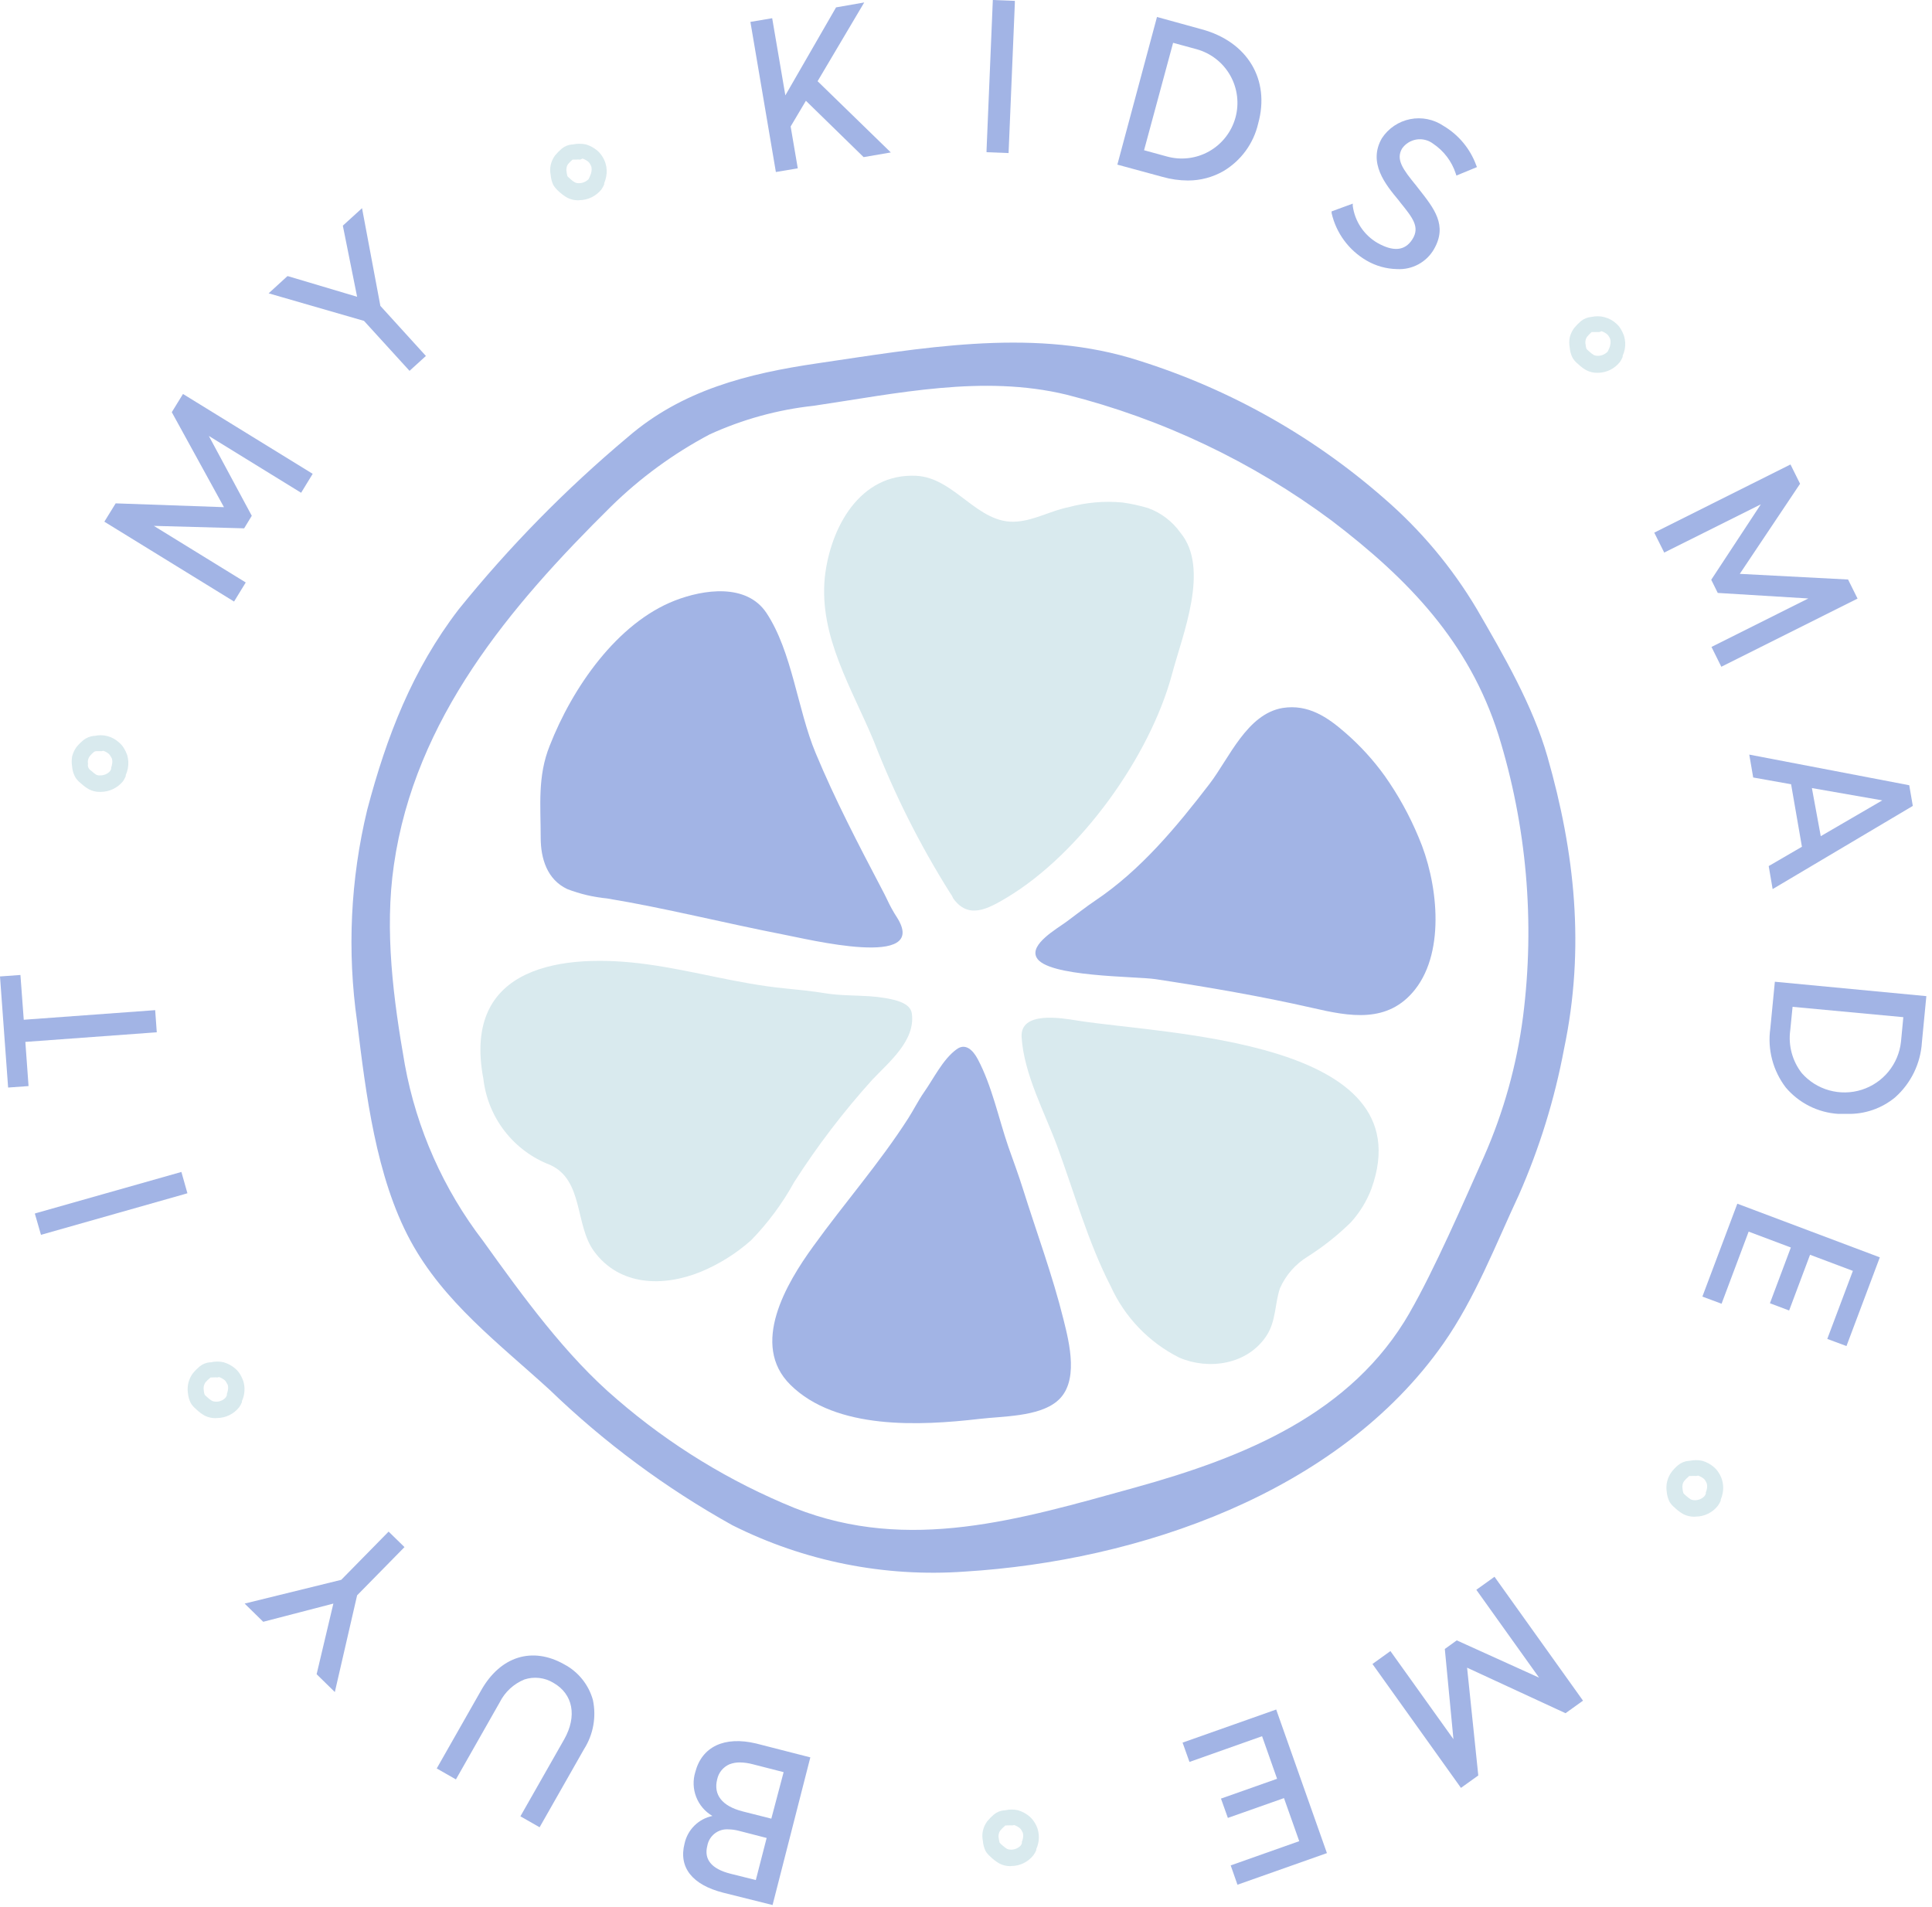
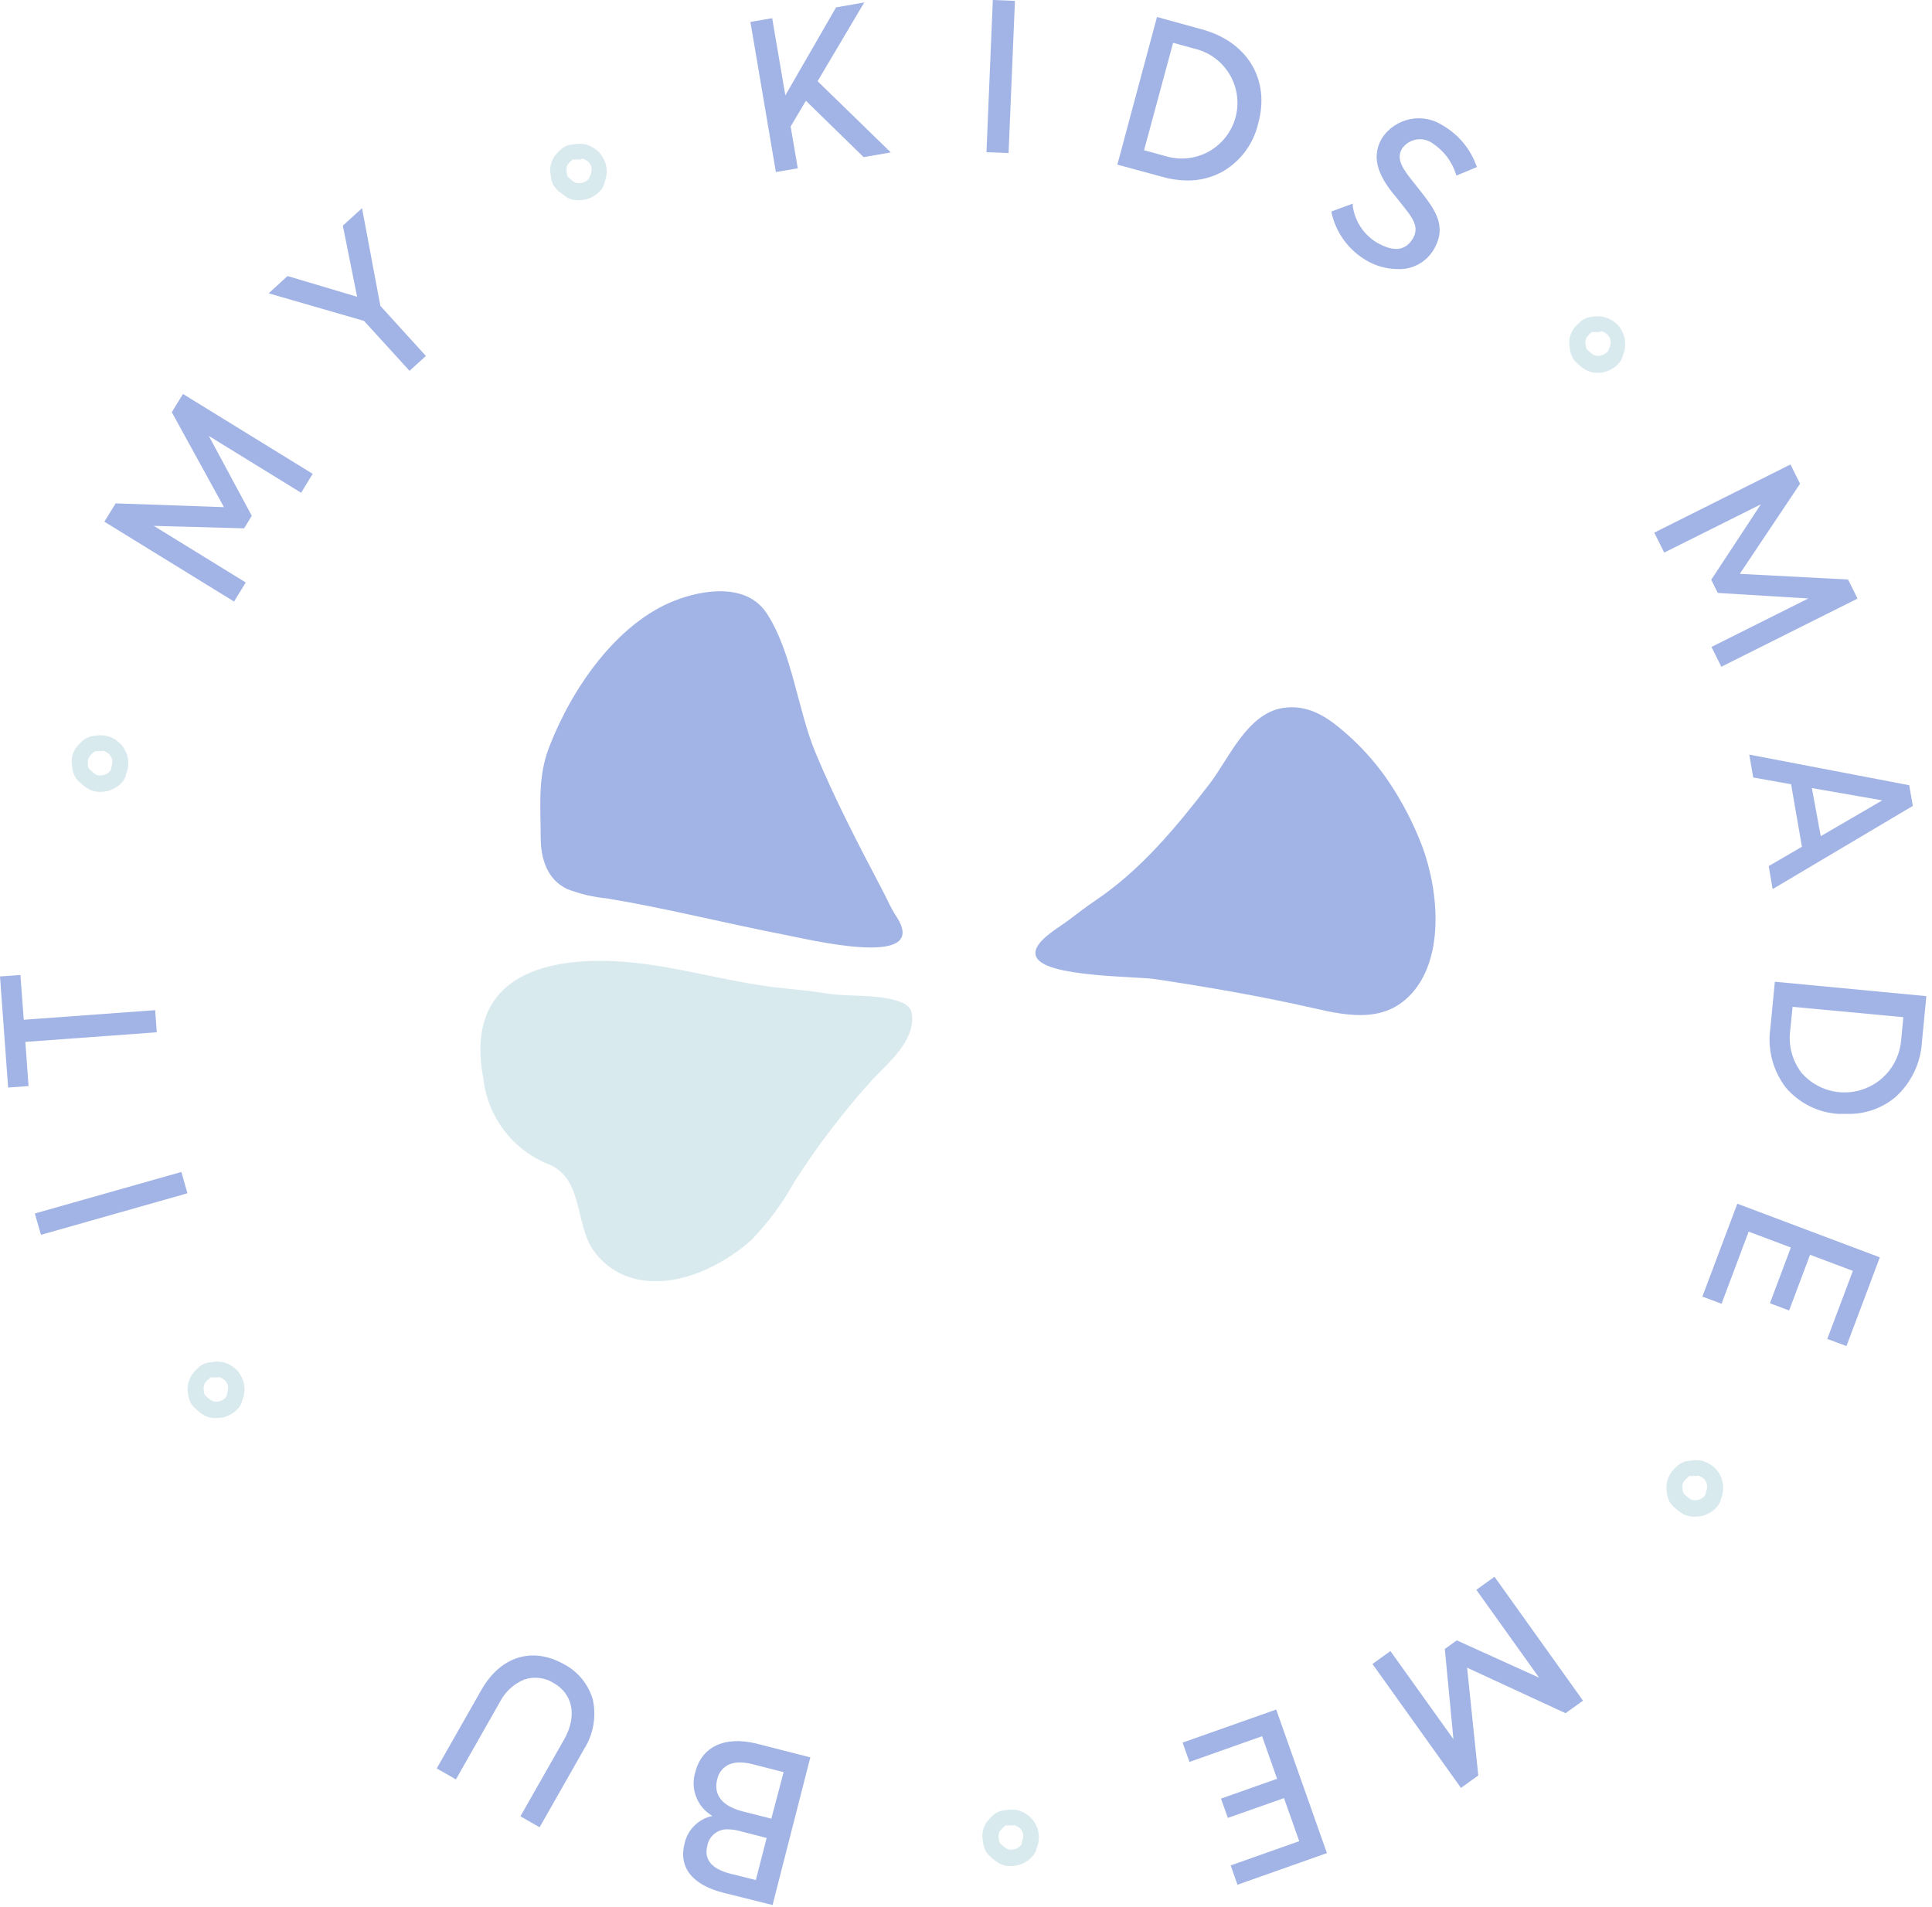
<svg xmlns="http://www.w3.org/2000/svg" width="157" height="155" viewBox="0 0 157 155" fill="none">
-   <path d="M46.97 16.279C46.675 16.28 46.385 16.212 46.121 16.08C45.891 15.951 45.676 15.797 45.48 15.62L45.411 15.56C45.24 15.412 45.091 15.24 44.97 15.05C44.848 14.792 44.773 14.514 44.751 14.23C44.694 13.959 44.694 13.68 44.751 13.41C44.814 13.132 44.933 12.87 45.1 12.64C45.268 12.438 45.452 12.251 45.651 12.08C45.893 11.883 46.189 11.764 46.501 11.739H46.56C46.91 11.665 47.271 11.665 47.621 11.739C47.962 11.845 48.278 12.019 48.55 12.25C48.702 12.383 48.833 12.538 48.94 12.71C49.052 12.88 49.14 13.065 49.201 13.259C49.314 13.615 49.334 13.994 49.26 14.36C49.225 14.541 49.171 14.719 49.1 14.89V14.98C49.038 15.122 48.965 15.26 48.88 15.39C48.665 15.661 48.391 15.881 48.08 16.033C47.768 16.185 47.427 16.266 47.081 16.27L46.97 16.279ZM47.151 12.97C47.031 12.961 46.91 12.961 46.791 12.97H46.72C46.58 12.97 46.541 12.97 46.531 12.97C46.401 13.079 46.28 13.2 46.17 13.33C46.1 13.42 46.056 13.527 46.041 13.64C46.02 13.745 46.02 13.854 46.041 13.96C46.053 14.082 46.077 14.202 46.111 14.32C46.16 14.38 46.218 14.434 46.281 14.48L46.361 14.56C46.472 14.665 46.596 14.756 46.73 14.83C46.821 14.871 46.92 14.891 47.02 14.89C47.17 14.893 47.32 14.865 47.46 14.808C47.599 14.751 47.725 14.667 47.831 14.56C47.865 14.498 47.895 14.435 47.92 14.37L47.97 14.25C48.008 14.17 48.035 14.086 48.05 14C48.088 13.845 48.088 13.684 48.05 13.53C48.015 13.442 47.972 13.359 47.92 13.28C47.886 13.228 47.846 13.181 47.8 13.14C47.663 13.03 47.507 12.945 47.34 12.89L47.151 12.97Z" fill="#D9EAEE" />
+   <path d="M46.97 16.279C46.675 16.28 46.385 16.212 46.121 16.08L45.411 15.56C45.24 15.412 45.091 15.24 44.97 15.05C44.848 14.792 44.773 14.514 44.751 14.23C44.694 13.959 44.694 13.68 44.751 13.41C44.814 13.132 44.933 12.87 45.1 12.64C45.268 12.438 45.452 12.251 45.651 12.08C45.893 11.883 46.189 11.764 46.501 11.739H46.56C46.91 11.665 47.271 11.665 47.621 11.739C47.962 11.845 48.278 12.019 48.55 12.25C48.702 12.383 48.833 12.538 48.94 12.71C49.052 12.88 49.14 13.065 49.201 13.259C49.314 13.615 49.334 13.994 49.26 14.36C49.225 14.541 49.171 14.719 49.1 14.89V14.98C49.038 15.122 48.965 15.26 48.88 15.39C48.665 15.661 48.391 15.881 48.08 16.033C47.768 16.185 47.427 16.266 47.081 16.27L46.97 16.279ZM47.151 12.97C47.031 12.961 46.91 12.961 46.791 12.97H46.72C46.58 12.97 46.541 12.97 46.531 12.97C46.401 13.079 46.28 13.2 46.17 13.33C46.1 13.42 46.056 13.527 46.041 13.64C46.02 13.745 46.02 13.854 46.041 13.96C46.053 14.082 46.077 14.202 46.111 14.32C46.16 14.38 46.218 14.434 46.281 14.48L46.361 14.56C46.472 14.665 46.596 14.756 46.73 14.83C46.821 14.871 46.92 14.891 47.02 14.89C47.17 14.893 47.32 14.865 47.46 14.808C47.599 14.751 47.725 14.667 47.831 14.56C47.865 14.498 47.895 14.435 47.92 14.37L47.97 14.25C48.008 14.17 48.035 14.086 48.05 14C48.088 13.845 48.088 13.684 48.05 13.53C48.015 13.442 47.972 13.359 47.92 13.28C47.886 13.228 47.846 13.181 47.8 13.14C47.663 13.03 47.507 12.945 47.34 12.89L47.151 12.97Z" fill="#D9EAEE" />
  <path d="M12.5 42.74L19.84 42.94L20.46 41.92L16.97 35.43L24.47 40.05L25.41 38.51L14.87 32.02L13.96 33.5L18.2 41.22L9.4 40.91L8.48 42.4L19.02 48.89L19.97 47.34L12.5 42.74Z" fill="#A2B4E5" />
  <path d="M29.42 16.92L27.86 18.34L29.02 24.12L23.45 22.46L23.36 22.44L21.83 23.84L29.58 26.08L33.28 30.14L34.61 28.93L30.91 24.86L29.42 16.92Z" fill="#A2B4E5" />
  <path d="M70.23 0.2L67.94 0.6L63.82 7.75L62.75 1.48L60.98 1.78L63.05 13.98L64.83 13.68L64.25 10.28L65.49 8.19L70.18 12.77L72.39 12.39L66.44 6.6L70.23 0.2Z" fill="#A2B4E5" />
  <path d="M80.17 12.2V12.37L81.96 12.44L82.47 0.24V0.07L80.68 0L80.17 12.2Z" fill="#A2B4E5" />
  <path d="M99.43 13.9C100.133 13.48 100.745 12.923 101.228 12.261C101.71 11.6 102.055 10.848 102.24 10.05C103.24 6.46 101.361 3.38 97.65 2.38L94.02 1.38L90.8 13.38L94.48 14.38C95.15 14.571 95.843 14.668 96.54 14.67C97.554 14.672 98.551 14.406 99.43 13.9ZM97.24 4C98.397 4.32 99.378 5.085 99.97 6.129C100.562 7.173 100.714 8.409 100.395 9.565C100.075 10.721 99.309 11.703 98.266 12.295C97.222 12.887 95.987 13.039 94.83 12.72L92.97 12.21L95.33 3.48L97.24 4Z" fill="#A2B4E5" />
  <path d="M116.53 20.25C117.65 18.3 116.53 16.93 115.29 15.35L115.08 15.08C114 13.76 113.42 12.97 113.93 12.08C114.066 11.883 114.241 11.716 114.443 11.589C114.646 11.461 114.873 11.376 115.109 11.339C115.346 11.301 115.587 11.312 115.819 11.371C116.052 11.43 116.27 11.535 116.46 11.68C117.329 12.26 117.977 13.116 118.3 14.11L118.35 14.27L120.02 13.58L119.96 13.43C119.47 12.088 118.53 10.957 117.3 10.23C116.907 9.964 116.465 9.779 116 9.685C115.535 9.592 115.056 9.591 114.591 9.684C114.126 9.777 113.683 9.962 113.29 10.227C112.897 10.493 112.56 10.834 112.3 11.23C111.14 13.23 112.59 15 113.66 16.28L113.78 16.44C114.78 17.68 115.41 18.44 114.78 19.44C114.15 20.44 113.17 20.44 111.93 19.74C111.391 19.424 110.931 18.99 110.584 18.47C110.238 17.951 110.014 17.359 109.93 16.74V16.55L108.21 17.18V17.32C108.393 18.121 108.739 18.877 109.226 19.539C109.713 20.201 110.33 20.756 111.04 21.17C111.796 21.613 112.654 21.854 113.53 21.87C114.131 21.905 114.73 21.771 115.26 21.485C115.79 21.199 116.229 20.772 116.53 20.25Z" fill="#A2B4E5" />
  <path d="M139.06 47.12L139.59 48.19L146.95 48.64L139.08 52.58L139.88 54.19L150.95 48.65L150.18 47.1L141.38 46.64L146.23 39.39L146.28 39.32L145.5 37.75L134.43 43.29L135.24 44.91L143.09 40.99L139.06 47.12Z" fill="#A2B4E5" />
  <path d="M142.47 63.19L145.55 63.74L146.43 68.82L143.73 70.39L144.05 72.26L155.34 65.56L155.44 65.5L155.151 63.82L142.151 61.33L142.47 63.19ZM147.24 64.05L152.96 65.05L147.96 67.96L147.24 64.05Z" fill="#A2B4E5" />
  <path d="M144.23 79.79L143.861 83.59C143.742 84.433 143.792 85.293 144.008 86.117C144.225 86.941 144.603 87.714 145.121 88.39C145.65 89.015 146.301 89.526 147.033 89.894C147.765 90.262 148.563 90.478 149.38 90.53C149.634 90.53 149.884 90.53 150.13 90.53C151.54 90.563 152.914 90.088 154.001 89.19C155.292 88.044 156.075 86.433 156.18 84.71L156.541 80.96L144.23 79.79ZM154.67 82.67L154.48 84.67C154.382 85.56 154.028 86.403 153.461 87.096C152.893 87.789 152.136 88.302 151.282 88.572C150.428 88.842 149.513 88.858 148.65 88.618C147.787 88.378 147.012 87.892 146.42 87.22C146.039 86.732 145.76 86.173 145.598 85.575C145.437 84.978 145.396 84.353 145.48 83.74L145.67 81.83L154.67 82.67Z" fill="#A2B4E5" />
  <path d="M138.34 105.38L139.9 105.96L142.1 100.1L145.53 101.39L143.83 105.92L145.39 106.51L147.09 101.98L150.57 103.29L148.49 108.82L150.05 109.4L152.76 102.19L141.18 97.83L138.34 105.38Z" fill="#A2B4E5" />
  <path d="M121.45 128.15L119.97 129.21L125.07 136.35L118.38 133.32L117.41 134.02L118.11 141.35L112.99 134.19L111.53 135.24L118.63 145.18L118.72 145.31L120.13 144.3L119.22 135.54L127.22 139.24L128.64 138.22L121.54 128.28L121.45 128.15Z" fill="#A2B4E5" />
  <path d="M103.71 138.94L96.1 141.63L96.66 143.2L102.56 141.11L103.78 144.57L99.22 146.18L99.78 147.75L104.34 146.14L105.58 149.64L100.01 151.61L100.56 153.18L107.83 150.61L103.76 139.09L103.71 138.94Z" fill="#A2B4E5" />
  <path d="M56.5 144.03C56.297 144.693 56.324 145.406 56.577 146.052C56.829 146.698 57.291 147.24 57.89 147.59C57.338 147.706 56.831 147.979 56.43 148.377C56.029 148.774 55.751 149.279 55.63 149.83C55.13 151.77 56.251 153.19 58.781 153.83L62.781 154.83L65.85 142.83L61.44 141.7C58.87 141.09 57.04 141.95 56.5 144.03ZM58.281 144.61C58.338 144.342 58.458 144.091 58.632 143.879C58.806 143.666 59.029 143.499 59.281 143.39C59.555 143.286 59.846 143.235 60.14 143.24C60.478 143.248 60.813 143.295 61.14 143.38L63.68 144.03L62.68 147.81L60.35 147.22C58.67 146.79 57.961 145.86 58.281 144.61ZM59.34 152.28C57.82 151.89 57.19 151.12 57.48 150.01C57.55 149.616 57.765 149.263 58.081 149.017C58.396 148.772 58.791 148.651 59.19 148.68C59.48 148.685 59.77 148.725 60.05 148.8L62.3 149.38L61.42 152.8L59.34 152.28Z" fill="#A2B4E5" />
  <path d="M45.87 135.28C43.27 133.8 40.67 134.6 39.1 137.38L35.49 143.73L37.05 144.62L40.611 138.35C41.032 137.513 41.743 136.856 42.611 136.5C43 136.371 43.412 136.329 43.819 136.376C44.227 136.422 44.62 136.557 44.97 136.77C46.57 137.68 46.91 139.48 45.85 141.36L42.29 147.62L43.85 148.51L47.46 142.16C48.215 140.973 48.473 139.536 48.18 138.16C48.009 137.549 47.717 136.979 47.319 136.484C46.922 135.989 46.43 135.579 45.87 135.28Z" fill="#A2B4E5" />
-   <path d="M27.73 128.4L19.88 130.33L21.39 131.81L27.09 130.33L25.73 136.07L27.21 137.52L29.02 129.66L32.87 125.74L31.58 124.48L27.73 128.4Z" fill="#A2B4E5" />
  <path d="M2.99 98.58L2.83 98.63L3.33 100.36L15.07 97.03L15.23 96.98L14.74 95.25L2.99 98.58Z" fill="#A2B4E5" />
  <path d="M12.58 83.91L12.74 83.9L12.61 82.1L1.93 82.88L1.66 79.24L0 79.36L0.66 88.39L2.32 88.27L2.06 84.68L12.58 83.91Z" fill="#A2B4E5" />
-   <path d="M77.179 72.53C74.745 68.655 72.686 64.556 71.03 60.29C69.26 55.99 66.53 51.74 67.03 46.89C67.48 42.89 69.86 38.45 74.45 38.67C77.62 38.82 79.449 42.67 82.639 42.39C84.119 42.27 85.41 41.5 86.84 41.22C88.265 40.831 89.749 40.702 91.219 40.84C91.92 40.939 92.612 41.089 93.29 41.29C94.349 41.675 95.266 42.372 95.92 43.29C98.34 46.2 96.1 51.55 95.24 54.8C93.45 61.47 87.81 69.36 81.82 72.95C80.25 73.89 78.68 74.74 77.45 73C77.39 72.84 77.279 72.67 77.179 72.53Z" fill="#D9EAEE" />
-   <path d="M102.94 108.53C103.7 107.34 103.59 105.97 104.01 104.71C104.484 103.635 105.277 102.731 106.281 102.12C107.534 101.324 108.7 100.399 109.76 99.36C110.495 98.556 111.069 97.62 111.451 96.6C115.801 84.45 94.57 84.08 87.51 82.94C86.27 82.74 82.88 82.15 83.02 84.3C83.21 87.3 84.881 90.38 85.901 93.13C87.291 96.9 88.42 100.97 90.26 104.54C91.399 107.054 93.365 109.101 95.831 110.34C98.191 111.36 101.38 110.94 102.94 108.53Z" fill="#D9EAEE" />
  <path d="M70.67 80.97C69.47 80.89 68.26 80.92 67.08 80.73C65.9 80.54 64.889 80.44 63.769 80.33C59.989 79.96 56.39 78.9 52.64 78.38C45.79 77.43 37.52 78.43 39.28 87.68C39.458 89.232 40.057 90.706 41.015 91.94C41.972 93.174 43.251 94.122 44.71 94.68C47.42 95.91 46.71 99.53 48.26 101.68C50.34 104.53 53.88 104.6 56.91 103.38C58.422 102.758 59.818 101.886 61.04 100.8C62.413 99.387 63.59 97.796 64.54 96.07C66.424 93.126 68.547 90.344 70.89 87.75C72.23 86.33 74.4 84.58 74.1 82.38C73.99 81.51 72.759 81.27 72.019 81.13C71.573 81.052 71.122 80.999 70.67 80.97Z" fill="#D9EAEE" />
  <path d="M112.52 63.05C111.59 61.759 110.512 60.581 109.31 59.54C107.89 58.3 106.31 57.21 104.23 57.54C101.33 58.03 99.89 61.62 98.29 63.71C95.62 67.19 92.7 70.71 89.04 73.17C88.22 73.72 87.46 74.33 86.67 74.91C85.88 75.49 83.67 76.74 84.23 77.81C85.03 79.42 92.311 79.34 93.9 79.58C98.171 80.23 102.45 80.96 106.66 81.92C109.66 82.61 112.79 83.22 115 80.41C117.51 77.21 116.8 71.56 115.28 68.05C114.548 66.286 113.622 64.609 112.52 63.05Z" fill="#A2B4E5" />
-   <path d="M86.42 107.23C85.55 103.71 84.24 100.17 83.15 96.7C82.781 95.52 82.35 94.36 81.94 93.2C81.15 90.9 80.61 88.26 79.46 86.09C79.08 85.37 78.46 84.72 77.71 85.3C76.61 86.11 75.86 87.68 75.09 88.77C74.61 89.46 74.25 90.2 73.8 90.9C71.49 94.51 68.61 97.79 66.09 101.29C63.91 104.29 60.93 109.29 64.23 112.55C67.95 116.23 74.76 115.88 79.6 115.32C81.47 115.1 84.37 115.15 85.88 113.9C87.73 112.39 86.9 109.15 86.42 107.23Z" fill="#A2B4E5" />
  <path d="M72.09 73.11C71.95 72.83 71.82 72.55 71.67 72.28C69.76 68.64 67.86 64.999 66.28 61.2C64.8 57.65 64.38 52.98 62.28 49.81C60.66 47.39 57.18 47.9 54.84 48.81C50.15 50.64 46.52 55.87 44.67 60.61C43.67 63.09 43.939 65.47 43.939 68.08C43.939 69.78 44.46 71.49 46.1 72.26C47.136 72.659 48.224 72.915 49.33 73.02C54 73.79 58.87 75.019 63.64 75.95C65.53 76.299 75.64 78.83 72.87 74.53C72.576 74.076 72.315 73.601 72.09 73.11Z" fill="#A2B4E5" />
-   <path d="M123.44 97.09C125.11 93.293 126.338 89.317 127.1 85.24C128.82 77.05 127.98 69.29 125.75 61.5C124.57 57.36 122.18 53.24 120.01 49.5C117.997 46.114 115.451 43.075 112.47 40.5C106.464 35.239 99.394 31.336 91.74 29.06C83.54 26.69 74.74 28.31 66.42 29.53C60.75 30.36 55.42 31.71 51.01 35.53C45.988 39.741 41.386 44.43 37.27 49.53C33.52 54.42 31.42 59.83 29.84 65.82C28.479 71.456 28.201 77.3 29.02 83.04C29.73 88.88 30.55 95.65 33.35 100.83C36.06 105.83 40.51 109.16 44.67 112.96C49.119 117.255 54.108 120.952 59.51 123.96C65.352 126.895 71.879 128.198 78.401 127.73C92.461 126.87 108.74 121.39 117.29 109.2C119.89 105.49 121.53 101.17 123.44 97.09ZM114.56 106.68C109.84 114.9 101.16 118.43 92.2 120.91C82.87 123.49 73.87 126.23 64.59 122.57C59.323 120.433 54.441 117.447 50.14 113.73C45.99 110.21 42.45 105.31 39.26 100.86C36.035 96.658 33.856 91.75 32.901 86.54C31.971 81.25 31.23 75.65 32.01 70.29C33.72 58.42 41.43 49.29 49.66 41.16C52.031 38.835 54.726 36.865 57.66 35.31C60.337 34.084 63.193 33.297 66.12 32.98C72.9 31.98 79.87 30.43 86.68 32.08C94.457 34.047 101.773 37.523 108.21 42.31C114.48 47.09 119.38 52.19 121.77 59.73C124.063 67.123 124.745 74.922 123.77 82.6C123.262 86.537 122.192 90.379 120.59 94.01C118.96 97.67 116.55 103.22 114.56 106.67V106.68Z" fill="#A2B4E5" />
  <path d="M129.79 30.3C129.492 30.302 129.197 30.234 128.93 30.1C128.696 29.974 128.481 29.815 128.29 29.63L128.22 29.57C128.042 29.43 127.893 29.257 127.781 29.06C127.657 28.806 127.582 28.531 127.56 28.25C127.509 27.979 127.509 27.7 127.56 27.43C127.628 27.151 127.751 26.89 127.92 26.66C128.088 26.458 128.272 26.271 128.47 26.1C128.712 25.903 129.009 25.784 129.321 25.76C129.671 25.68 130.035 25.686 130.383 25.777C130.731 25.867 131.053 26.039 131.321 26.28C131.475 26.411 131.606 26.566 131.71 26.739C131.816 26.913 131.903 27.098 131.97 27.29C132.079 27.646 132.1 28.024 132.031 28.39C131.994 28.573 131.937 28.75 131.861 28.92V29.01C131.803 29.154 131.728 29.292 131.64 29.42C131.426 29.691 131.155 29.91 130.845 30.063C130.535 30.215 130.195 30.296 129.85 30.3H129.79ZM129.96 26.989C129.837 26.981 129.713 26.981 129.59 26.989H129.531H129.34C129.21 27.102 129.089 27.226 128.98 27.36C128.912 27.447 128.867 27.55 128.85 27.66C128.824 27.768 128.824 27.881 128.85 27.989C128.858 28.112 128.882 28.233 128.92 28.35C128.968 28.408 129.022 28.461 129.08 28.51L129.17 28.59C129.28 28.693 129.401 28.784 129.531 28.86C129.625 28.901 129.727 28.922 129.83 28.92C129.981 28.921 130.131 28.891 130.27 28.832C130.409 28.774 130.535 28.688 130.64 28.58C130.678 28.521 130.708 28.457 130.73 28.39L130.781 28.28C130.818 28.204 130.841 28.123 130.85 28.04C130.889 27.882 130.889 27.718 130.85 27.56C130.85 27.5 130.76 27.39 130.72 27.31C130.689 27.256 130.648 27.209 130.6 27.17C130.465 27.056 130.309 26.971 130.14 26.92L129.96 26.989Z" fill="#D9EAEE" />
  <path d="M137.67 123.27C137.371 123.271 137.077 123.203 136.809 123.07C136.58 122.941 136.365 122.786 136.17 122.61L136.099 122.54C135.924 122.401 135.775 122.232 135.66 122.04C135.538 121.778 135.463 121.497 135.439 121.21C135.36 120.651 135.504 120.084 135.84 119.63C135.998 119.423 136.179 119.235 136.38 119.07C136.622 118.873 136.918 118.754 137.229 118.73H137.29C137.639 118.651 138.001 118.651 138.349 118.73C138.692 118.833 139.009 119.007 139.28 119.24C139.432 119.373 139.563 119.528 139.67 119.7C139.988 120.187 140.103 120.779 139.99 121.35C139.959 121.533 139.905 121.711 139.83 121.88V121.97C139.768 122.114 139.691 122.252 139.599 122.38C139.388 122.651 139.119 122.871 138.81 123.023C138.502 123.175 138.164 123.256 137.82 123.26L137.67 123.27ZM137.84 119.96C137.717 119.951 137.593 119.951 137.47 119.96H137.41C137.28 119.96 137.24 119.96 137.22 120.01C137.09 120.119 136.97 120.24 136.86 120.37C136.794 120.462 136.749 120.568 136.729 120.68C136.708 120.785 136.708 120.894 136.729 121C136.738 121.122 136.762 121.243 136.8 121.36C136.848 121.418 136.902 121.472 136.96 121.52L137.05 121.6C137.163 121.699 137.284 121.789 137.41 121.87C137.508 121.911 137.613 121.931 137.72 121.93C137.869 121.932 138.018 121.903 138.156 121.845C138.294 121.786 138.417 121.699 138.519 121.59C138.559 121.53 138.593 121.466 138.62 121.4V121.29C138.658 121.211 138.685 121.126 138.7 121.04C138.737 120.886 138.737 120.724 138.7 120.57C138.663 120.484 138.619 120.4 138.57 120.32C138.539 120.266 138.498 120.219 138.45 120.18C138.313 120.07 138.157 119.985 137.99 119.93L137.84 119.96Z" fill="#D9EAEE" />
  <path d="M82.1 151.67C81.802 151.671 81.508 151.603 81.241 151.47C81.011 151.341 80.796 151.186 80.6 151.01L80.531 150.94C80.355 150.801 80.206 150.632 80.09 150.44C79.968 150.182 79.893 149.905 79.871 149.62C79.814 149.35 79.814 149.07 79.871 148.8C79.934 148.522 80.053 148.26 80.22 148.03C80.388 147.828 80.572 147.641 80.77 147.47C81.013 147.273 81.309 147.154 81.621 147.13H81.68C82.029 147.05 82.392 147.05 82.741 147.13C83.082 147.235 83.398 147.409 83.671 147.64C83.822 147.774 83.953 147.928 84.06 148.1C84.172 148.27 84.26 148.455 84.321 148.65C84.486 149.188 84.446 149.768 84.211 150.28V150.37C84.149 150.515 84.071 150.652 83.98 150.78C83.767 151.052 83.496 151.272 83.186 151.425C82.876 151.577 82.535 151.658 82.19 151.66L82.1 151.67ZM82.27 148.36C82.15 148.351 82.031 148.351 81.911 148.36H81.84C81.7 148.36 81.661 148.36 81.651 148.41C81.521 148.52 81.4 148.64 81.291 148.77C81.221 148.86 81.176 148.967 81.161 149.08C81.135 149.185 81.135 149.295 81.161 149.4C81.174 149.522 81.196 149.642 81.23 149.76C81.278 149.818 81.332 149.872 81.39 149.92L81.48 150C81.593 150.099 81.714 150.189 81.84 150.27C81.939 150.311 82.045 150.331 82.151 150.33C82.301 150.332 82.449 150.303 82.587 150.245C82.724 150.186 82.849 150.099 82.951 149.99C82.991 149.932 83.021 149.867 83.041 149.8V149.69C83.078 149.61 83.105 149.526 83.121 149.44C83.158 149.285 83.158 149.124 83.121 148.97C83.083 148.883 83.04 148.8 82.991 148.72C82.957 148.668 82.916 148.622 82.871 148.58C82.734 148.47 82.578 148.385 82.411 148.33L82.27 148.36Z" fill="#D9EAEE" />
  <path d="M17.5 115.26C17.202 115.26 16.907 115.192 16.64 115.06C16.413 114.931 16.201 114.777 16.01 114.6L15.939 114.53C15.764 114.391 15.615 114.222 15.5 114.03C15.371 113.77 15.292 113.489 15.269 113.2C15.19 112.641 15.334 112.074 15.67 111.62C15.835 111.416 16.019 111.229 16.22 111.06C16.459 110.865 16.752 110.746 17.059 110.72H17.13C17.475 110.64 17.834 110.64 18.18 110.72C18.525 110.823 18.845 110.997 19.12 111.23C19.272 111.364 19.403 111.518 19.51 111.69C19.614 111.865 19.701 112.049 19.769 112.24C19.934 112.778 19.896 113.359 19.66 113.87V113.96C19.602 114.105 19.528 114.242 19.439 114.37C19.225 114.641 18.954 114.86 18.644 115.012C18.335 115.165 17.995 115.246 17.65 115.25L17.5 115.26ZM17.68 111.95C17.556 111.941 17.433 111.941 17.309 111.95H17.24C17.12 111.95 17.07 111.95 17.059 112C16.924 112.107 16.8 112.228 16.689 112.36C16.627 112.454 16.583 112.56 16.559 112.67C16.539 112.776 16.539 112.884 16.559 112.99C16.563 113.113 16.587 113.235 16.63 113.35C16.675 113.411 16.729 113.464 16.79 113.51L16.88 113.59C16.989 113.693 17.11 113.784 17.24 113.86C17.334 113.902 17.437 113.922 17.54 113.92C17.69 113.927 17.84 113.9 17.978 113.841C18.117 113.783 18.241 113.693 18.34 113.58C18.383 113.522 18.416 113.458 18.439 113.39V113.28C18.473 113.2 18.497 113.116 18.51 113.03C18.547 112.875 18.547 112.715 18.51 112.56C18.468 112.474 18.422 112.391 18.37 112.31C18.342 112.255 18.3 112.206 18.25 112.17C18.118 112.058 17.965 111.973 17.8 111.92L17.68 111.95Z" fill="#D9EAEE" />
  <path d="M8.09 64.36C7.791 64.362 7.495 64.29 7.23 64.15C7.003 64.021 6.792 63.867 6.6 63.69L6.531 63.63C6.353 63.49 6.203 63.317 6.09 63.12C5.962 62.868 5.884 62.593 5.861 62.31C5.815 62.035 5.815 61.755 5.861 61.48C5.931 61.203 6.052 60.941 6.22 60.71C6.385 60.51 6.569 60.326 6.77 60.16C7.012 59.967 7.304 59.846 7.611 59.81H7.68C8.032 59.73 8.399 59.737 8.748 59.831C9.096 59.925 9.416 60.104 9.68 60.35C9.834 60.481 9.967 60.637 10.071 60.81C10.175 60.981 10.262 61.162 10.331 61.35C10.439 61.707 10.459 62.084 10.39 62.45C10.355 62.636 10.298 62.817 10.22 62.99V63.08C10.158 63.223 10.085 63.359 10.001 63.49C9.784 63.757 9.511 63.973 9.202 64.124C8.892 64.274 8.554 64.355 8.21 64.36H8.09ZM8.27 61.05H7.901H7.831C7.768 61.053 7.706 61.07 7.651 61.1C7.515 61.211 7.391 61.334 7.281 61.47C7.221 61.562 7.177 61.664 7.151 61.77C7.131 61.876 7.131 61.984 7.151 62.09C7.131 62.191 7.142 62.296 7.183 62.391C7.224 62.485 7.293 62.566 7.38 62.62L7.47 62.69C7.579 62.797 7.7 62.891 7.831 62.97C7.924 63.013 8.028 63.031 8.13 63.02C8.279 63.024 8.427 62.996 8.565 62.94C8.703 62.883 8.827 62.798 8.93 62.69C8.971 62.631 9.005 62.567 9.031 62.5V62.39C9.065 62.31 9.088 62.226 9.1 62.14C9.137 61.986 9.137 61.825 9.1 61.67C9.061 61.583 9.014 61.499 8.96 61.42C8.93 61.363 8.889 61.312 8.84 61.27C8.708 61.158 8.555 61.073 8.39 61.02L8.27 61.05Z" fill="#D9EAEE" />
</svg>